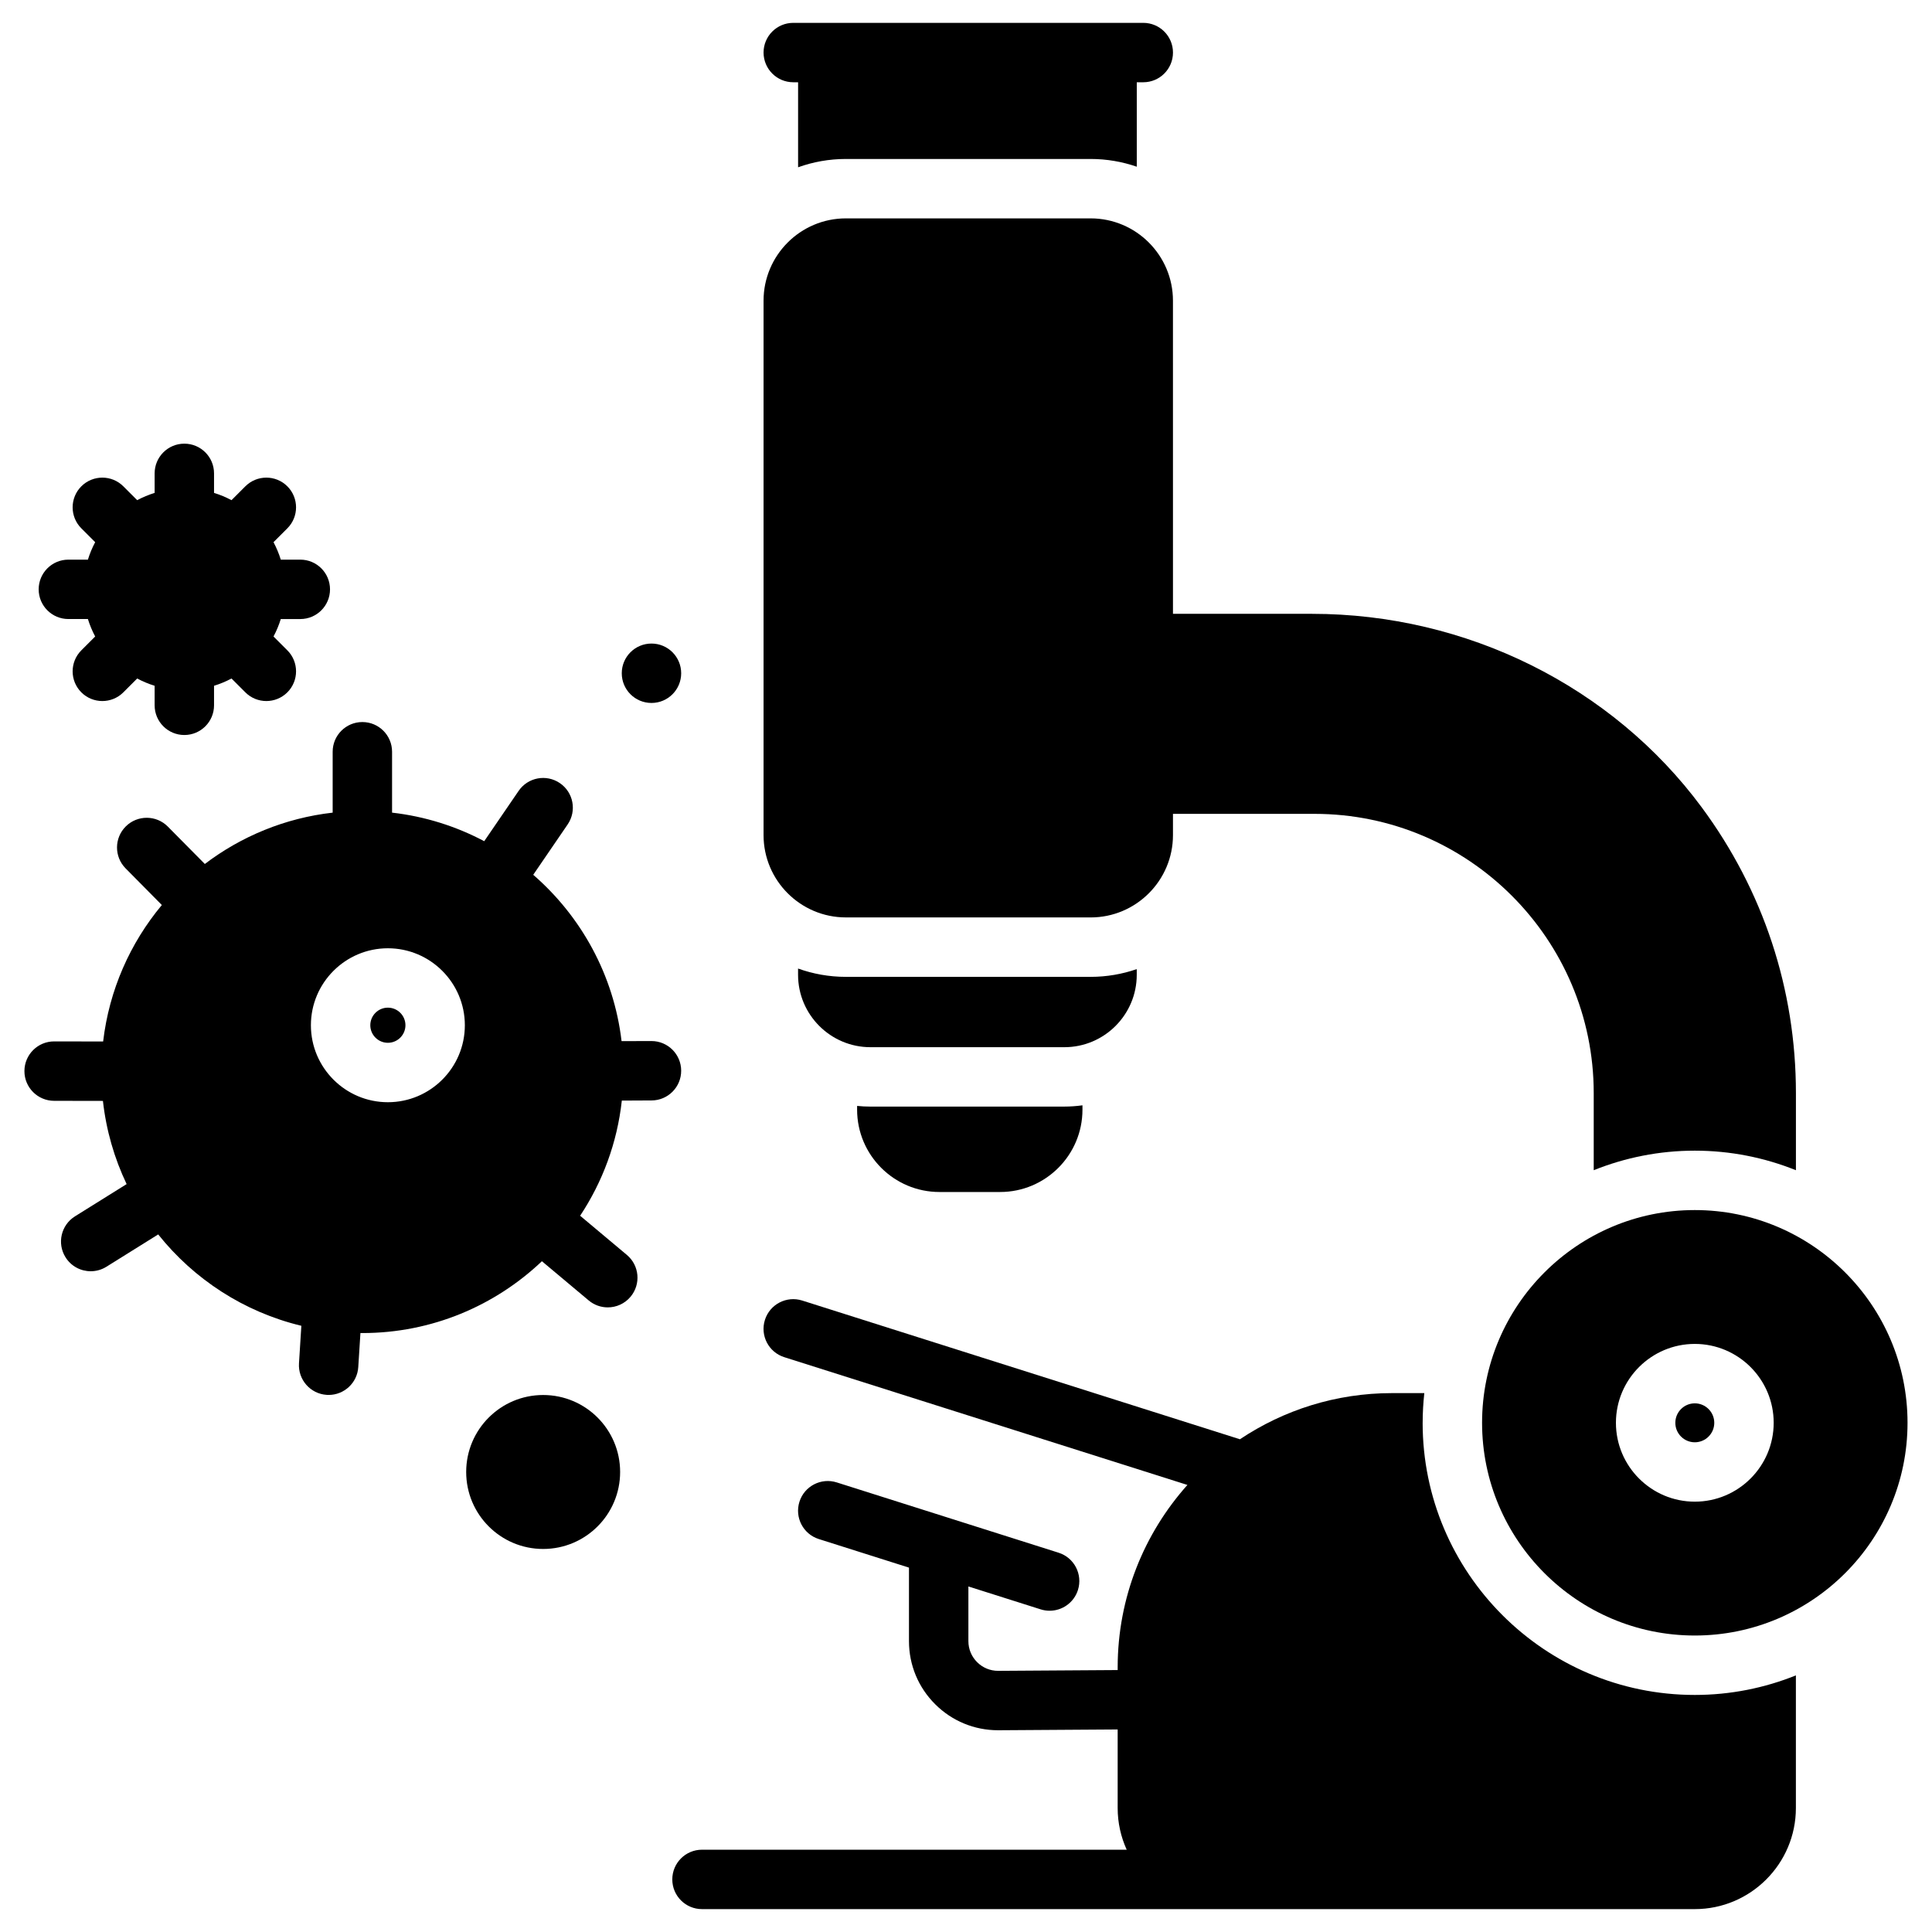
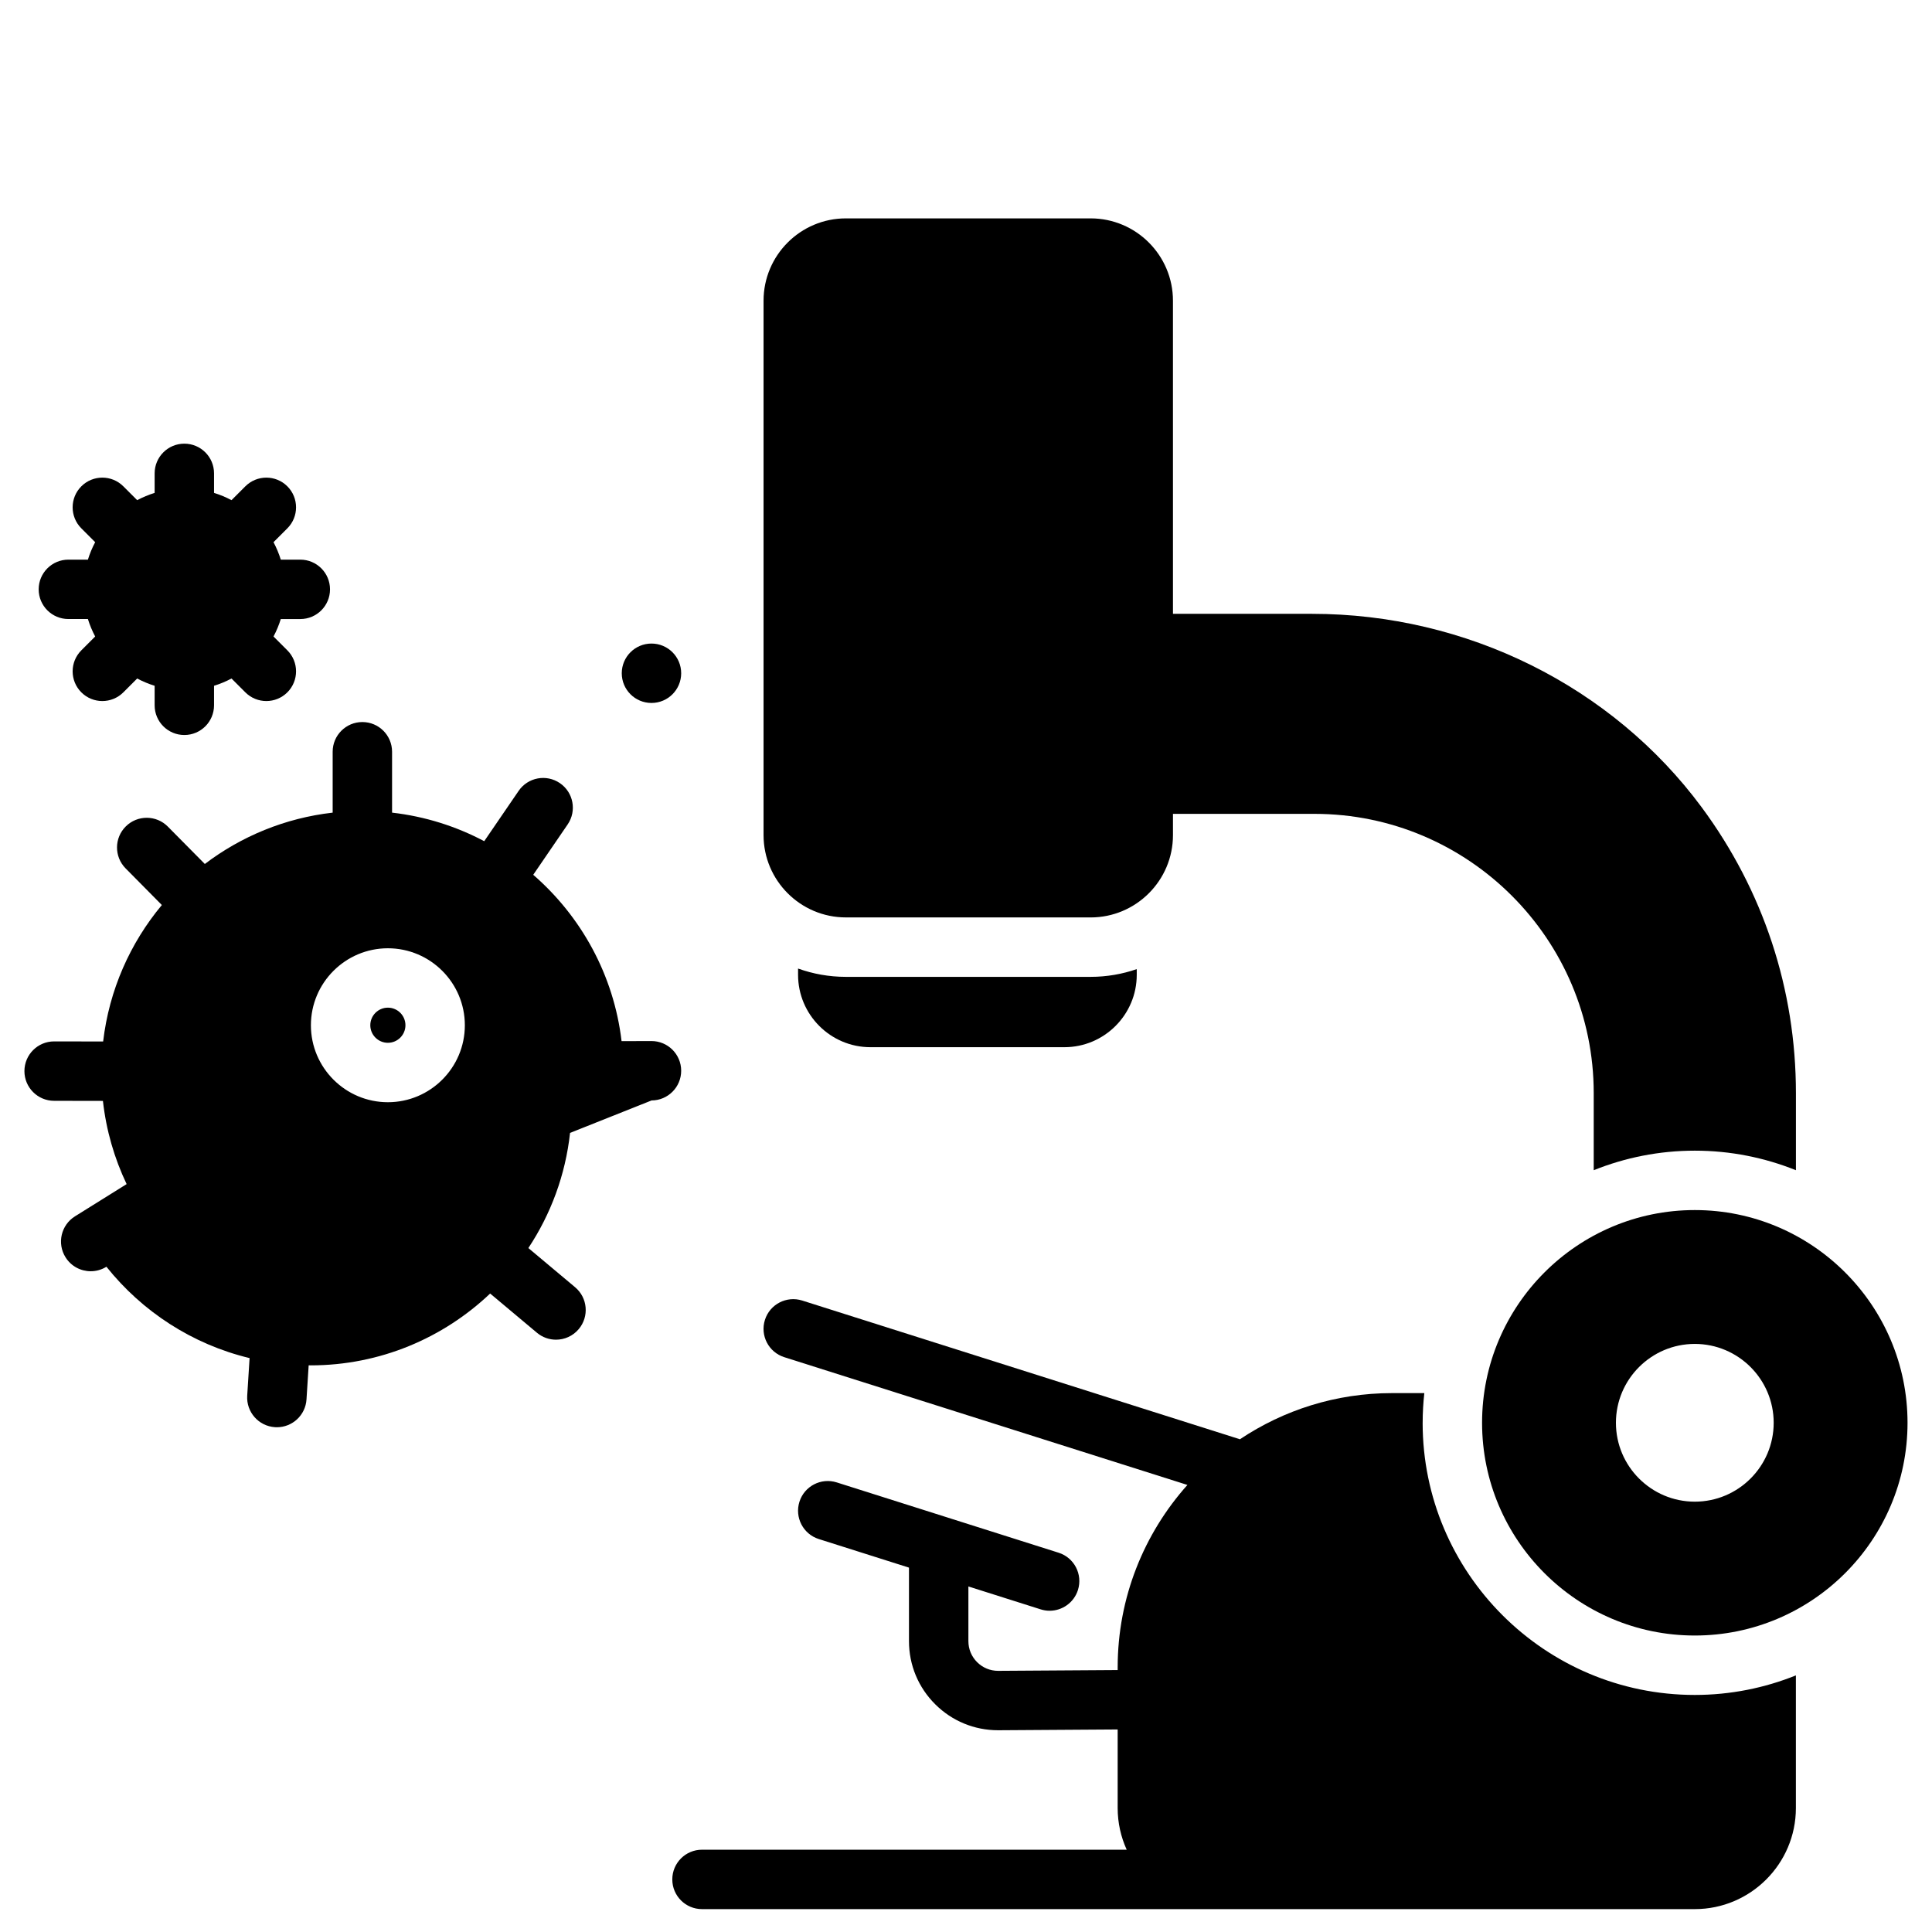
<svg xmlns="http://www.w3.org/2000/svg" fill="#000000" width="800px" height="800px" version="1.1" viewBox="144 144 512 512">
  <g>
    <path d="m368.17 387.13h64.863c12.031 0 21.816-9.789 21.816-21.816v-5.633h37.5c40.805 0 74.004 33.199 74.004 74.004v20.434c8.289-3.328 17.324-5.18 26.793-5.18 9.465 0 18.5 1.852 26.793 5.18v-20.434c0-27.48-8.641-53.676-24.984-75.758-23.754-32.094-62.352-51.254-103.25-51.254h-36.855l-0.004-82.984c0-12.031-9.789-21.816-21.816-21.816h-64.863c-12.031 0-21.816 9.789-21.816 21.816v141.62c0 12.031 9.785 21.816 21.816 21.816z" />
-     <path d="m354.23 165.8h1.273v22.531c3.961-1.422 8.227-2.203 12.668-2.203h64.863c4.277 0 8.387 0.73 12.223 2.051v-22.379h1.723c4.348 0 7.871-3.523 7.871-7.871s-3.523-7.871-7.871-7.871h-92.758c-4.348 0-7.871 3.523-7.871 7.871 0.008 4.348 3.531 7.871 7.879 7.871z" />
-     <path d="m593.14 515.9c-2.844 0-5.16 2.312-5.16 5.16 0 2.844 2.312 5.16 5.16 5.16 2.844 0 5.16-2.312 5.16-5.16 0-2.844-2.316-5.16-5.16-5.16z" />
    <path d="m593.14 464.68c-31.086 0-56.375 25.289-56.375 56.375 0 31.086 25.289 56.375 56.375 56.375 31.086 0 56.375-25.289 56.375-56.375 0-31.086-25.289-56.375-56.375-56.375zm0 77.277c-11.527 0-20.902-9.375-20.902-20.902s9.375-20.902 20.902-20.902c11.527 0 20.906 9.379 20.906 20.902 0 11.527-9.379 20.902-20.906 20.902z" />
    <path d="m521.02 521.06c0-2.66 0.156-5.285 0.438-7.871h-8.562c-14.898 0-28.758 4.512-40.301 12.23l-116-36.762c-4.144-1.312-8.57 0.98-9.883 5.125s0.98 8.57 5.125 9.883l106.84 33.859c-11.484 12.859-18.484 29.809-18.484 48.367v0.691l-31.633 0.207h-0.055c-2.094 0-4.059-0.812-5.547-2.289-1.5-1.488-2.324-3.473-2.324-5.586v-14.488l19.148 6.066c0.793 0.25 1.594 0.371 2.379 0.371 3.34 0 6.438-2.141 7.504-5.496 1.312-4.144-0.98-8.57-5.125-9.883l-29.391-9.312c-0.027-0.008-0.055-0.016-0.082-0.027l-29.324-9.293c-4.144-1.312-8.57 0.98-9.883 5.125-1.312 4.144 0.98 8.57 5.125 9.883l23.902 7.574v19.48c0 6.336 2.477 12.289 6.973 16.754 4.457 4.43 10.363 6.863 16.641 6.863h0.16l31.531-0.207v20.816c0 3.938 0.859 7.676 2.394 11.047l-112.55 0.004c-4.348 0-7.871 3.523-7.871 7.871s3.523 7.871 7.871 7.871h263.1c14.773 0 26.793-12.02 26.793-26.793v-35.145c-8.289 3.328-17.324 5.18-26.793 5.18-39.766 0.004-72.121-32.348-72.121-72.117z" />
    <path d="m445.25 402.33v-1.504c-3.836 1.324-7.941 2.051-12.223 2.051h-64.863c-4.445 0-8.711-0.781-12.668-2.203v1.656c0 10.582 8.609 19.188 19.188 19.188h51.379c10.582 0 19.188-8.605 19.188-19.188z" />
-     <path d="m374.69 437.26c-1.199 0-2.383-0.062-3.547-0.18v0.996c0 12.031 9.785 21.816 21.816 21.816h16.09c12.031 0 21.816-9.789 21.816-21.816v-1.156c-1.57 0.215-3.168 0.336-4.797 0.336z" />
    <path d="m246.79 411.04c-2.566 0-4.656 2.09-4.656 4.656 0 2.566 2.09 4.656 4.656 4.656 2.566 0 4.656-2.09 4.656-4.656 0-2.566-2.086-4.656-4.656-4.656z" />
-     <path d="m316.67 435.63c4.348-0.012 7.863-3.547 7.848-7.894-0.012-4.34-3.535-7.848-7.871-7.848h-0.023l-7.902 0.023c-2.07-17.531-10.723-33.07-23.41-44.082l9.125-13.348c2.453-3.59 1.535-8.488-2.055-10.941-3.59-2.457-8.488-1.535-10.941 2.055l-9.117 13.328c-7.445-3.945-15.688-6.57-24.422-7.566v-16.137c0-4.348-3.523-7.871-7.871-7.871s-7.871 3.523-7.871 7.871v16.137c-12.633 1.438-24.238 6.285-33.879 13.605l-9.801-9.906c-3.059-3.09-8.043-3.117-11.133-0.059s-3.117 8.043-0.059 11.133l9.605 9.711c-8.383 10.051-13.961 22.508-15.559 36.164l-12.973-0.023h-0.016c-4.34 0-7.863 3.516-7.871 7.859-0.008 4.348 3.512 7.879 7.859 7.887l12.945 0.023c0.867 7.812 3.031 15.234 6.281 22.047l-13.688 8.543c-3.688 2.301-4.812 7.156-2.508 10.848 1.492 2.391 4.059 3.703 6.684 3.703 1.422 0 2.863-0.387 4.16-1.195l13.719-8.562c9.461 11.863 22.727 20.555 37.938 24.211l-0.629 9.953c-0.273 4.34 3.019 8.078 7.359 8.355 0.168 0.012 0.336 0.016 0.504 0.016 4.121 0 7.586-3.207 7.848-7.375l0.574-9.035c0.172 0 0.336 0.012 0.508 0.012 18.422 0 35.176-7.254 47.586-19.035l12.398 10.391c1.473 1.234 3.269 1.84 5.051 1.84 2.25 0 4.481-0.957 6.039-2.816 2.793-3.332 2.356-8.297-0.977-11.09l-12.383-10.379c5.922-8.941 9.824-19.332 11.047-30.516zm-69.879 0.469c-11.25 0-20.398-9.152-20.398-20.398 0-11.25 9.152-20.398 20.398-20.398 11.25 0 20.398 9.152 20.398 20.398 0.004 11.246-9.148 20.398-20.398 20.398z" />
+     <path d="m316.67 435.63c4.348-0.012 7.863-3.547 7.848-7.894-0.012-4.34-3.535-7.848-7.871-7.848h-0.023l-7.902 0.023c-2.07-17.531-10.723-33.07-23.41-44.082l9.125-13.348c2.453-3.59 1.535-8.488-2.055-10.941-3.59-2.457-8.488-1.535-10.941 2.055l-9.117 13.328c-7.445-3.945-15.688-6.57-24.422-7.566v-16.137c0-4.348-3.523-7.871-7.871-7.871s-7.871 3.523-7.871 7.871v16.137c-12.633 1.438-24.238 6.285-33.879 13.605l-9.801-9.906c-3.059-3.09-8.043-3.117-11.133-0.059s-3.117 8.043-0.059 11.133l9.605 9.711c-8.383 10.051-13.961 22.508-15.559 36.164l-12.973-0.023h-0.016c-4.34 0-7.863 3.516-7.871 7.859-0.008 4.348 3.512 7.879 7.859 7.887l12.945 0.023c0.867 7.812 3.031 15.234 6.281 22.047l-13.688 8.543c-3.688 2.301-4.812 7.156-2.508 10.848 1.492 2.391 4.059 3.703 6.684 3.703 1.422 0 2.863-0.387 4.16-1.195c9.461 11.863 22.727 20.555 37.938 24.211l-0.629 9.953c-0.273 4.34 3.019 8.078 7.359 8.355 0.168 0.012 0.336 0.016 0.504 0.016 4.121 0 7.586-3.207 7.848-7.375l0.574-9.035c0.172 0 0.336 0.012 0.508 0.012 18.422 0 35.176-7.254 47.586-19.035l12.398 10.391c1.473 1.234 3.269 1.84 5.051 1.84 2.25 0 4.481-0.957 6.039-2.816 2.793-3.332 2.356-8.297-0.977-11.09l-12.383-10.379c5.922-8.941 9.824-19.332 11.047-30.516zm-69.879 0.469c-11.25 0-20.398-9.152-20.398-20.398 0-11.25 9.152-20.398 20.398-20.398 11.25 0 20.398 9.152 20.398 20.398 0.004 11.246-9.148 20.398-20.398 20.398z" />
    <path d="m162.12 308.05h5.176c0.496 1.613 1.148 3.16 1.926 4.629l-3.668 3.668c-3.074 3.074-3.074 8.059 0 11.133 1.535 1.535 3.551 2.305 5.566 2.305s4.027-0.77 5.566-2.305l3.668-3.668c1.469 0.781 3.016 1.43 4.625 1.926v5.176c0 4.348 3.523 7.871 7.871 7.871 4.348 0 7.871-3.523 7.871-7.871v-5.176c1.613-0.496 3.16-1.148 4.629-1.926l3.668 3.668c1.535 1.535 3.551 2.305 5.566 2.305 2.016 0 4.027-0.77 5.566-2.305 3.074-3.074 3.074-8.059 0-11.133l-3.668-3.668c0.781-1.469 1.43-3.016 1.926-4.625h5.176c4.348 0 7.871-3.523 7.871-7.871 0-4.348-3.523-7.871-7.871-7.871h-5.176c-0.496-1.613-1.148-3.16-1.926-4.629l3.668-3.668c3.074-3.074 3.074-8.059 0-11.133-3.074-3.074-8.059-3.074-11.133 0l-3.668 3.668c-1.469-0.781-3.016-1.43-4.629-1.926v-5.176c0-4.348-3.523-7.871-7.871-7.871-4.348 0-7.871 3.523-7.871 7.871v5.176c-1.613 0.496-3.16 1.148-4.625 1.926l-3.668-3.668c-3.074-3.074-8.059-3.074-11.133 0-3.074 3.074-3.074 8.059 0 11.133l3.668 3.668c-0.781 1.469-1.43 3.016-1.926 4.629h-5.176c-4.348 0-7.871 3.523-7.871 7.871 0 4.344 3.523 7.867 7.871 7.867z" />
-     <path d="m308.34 534.09c0 11.266-9.133 20.402-20.398 20.402s-20.398-9.137-20.398-20.402 9.133-20.398 20.398-20.398 20.398 9.133 20.398 20.398" />
    <path d="m324.52 322.42c0 4.348-3.523 7.871-7.871 7.871-4.348 0-7.875-3.523-7.875-7.871 0-4.348 3.527-7.871 7.875-7.871 4.348 0 7.871 3.523 7.871 7.871" />
  </g>
</svg>